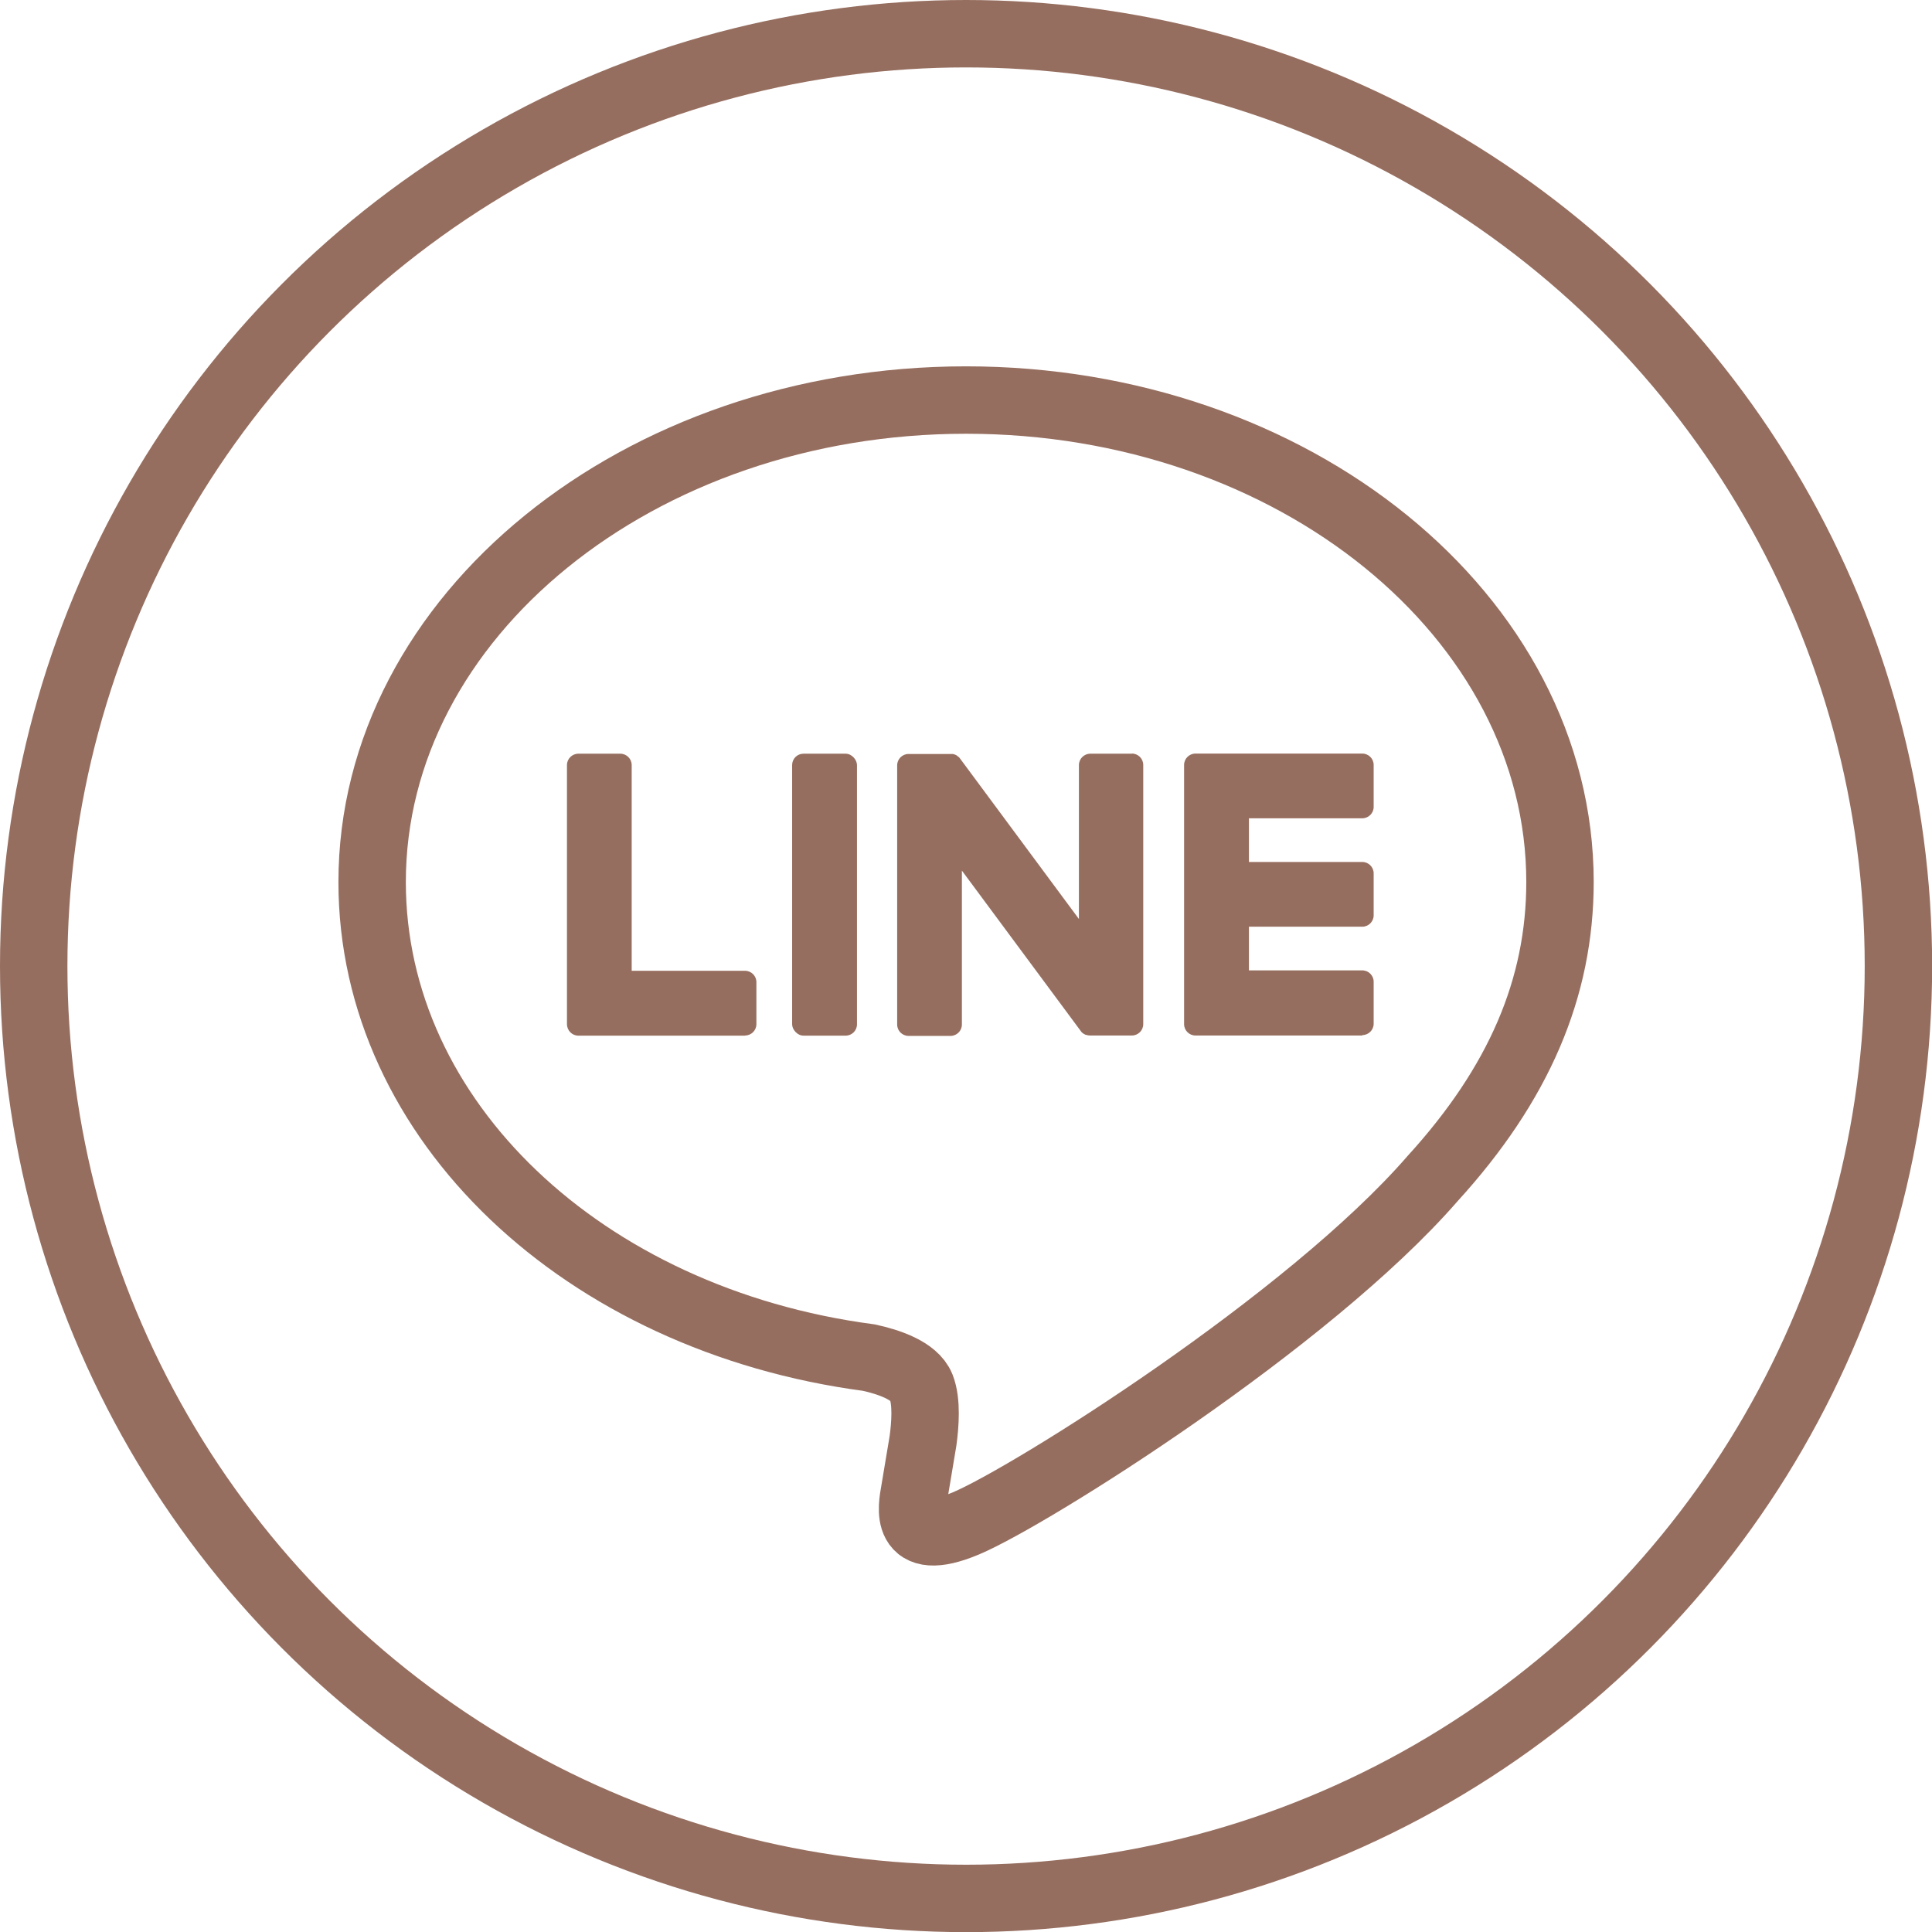
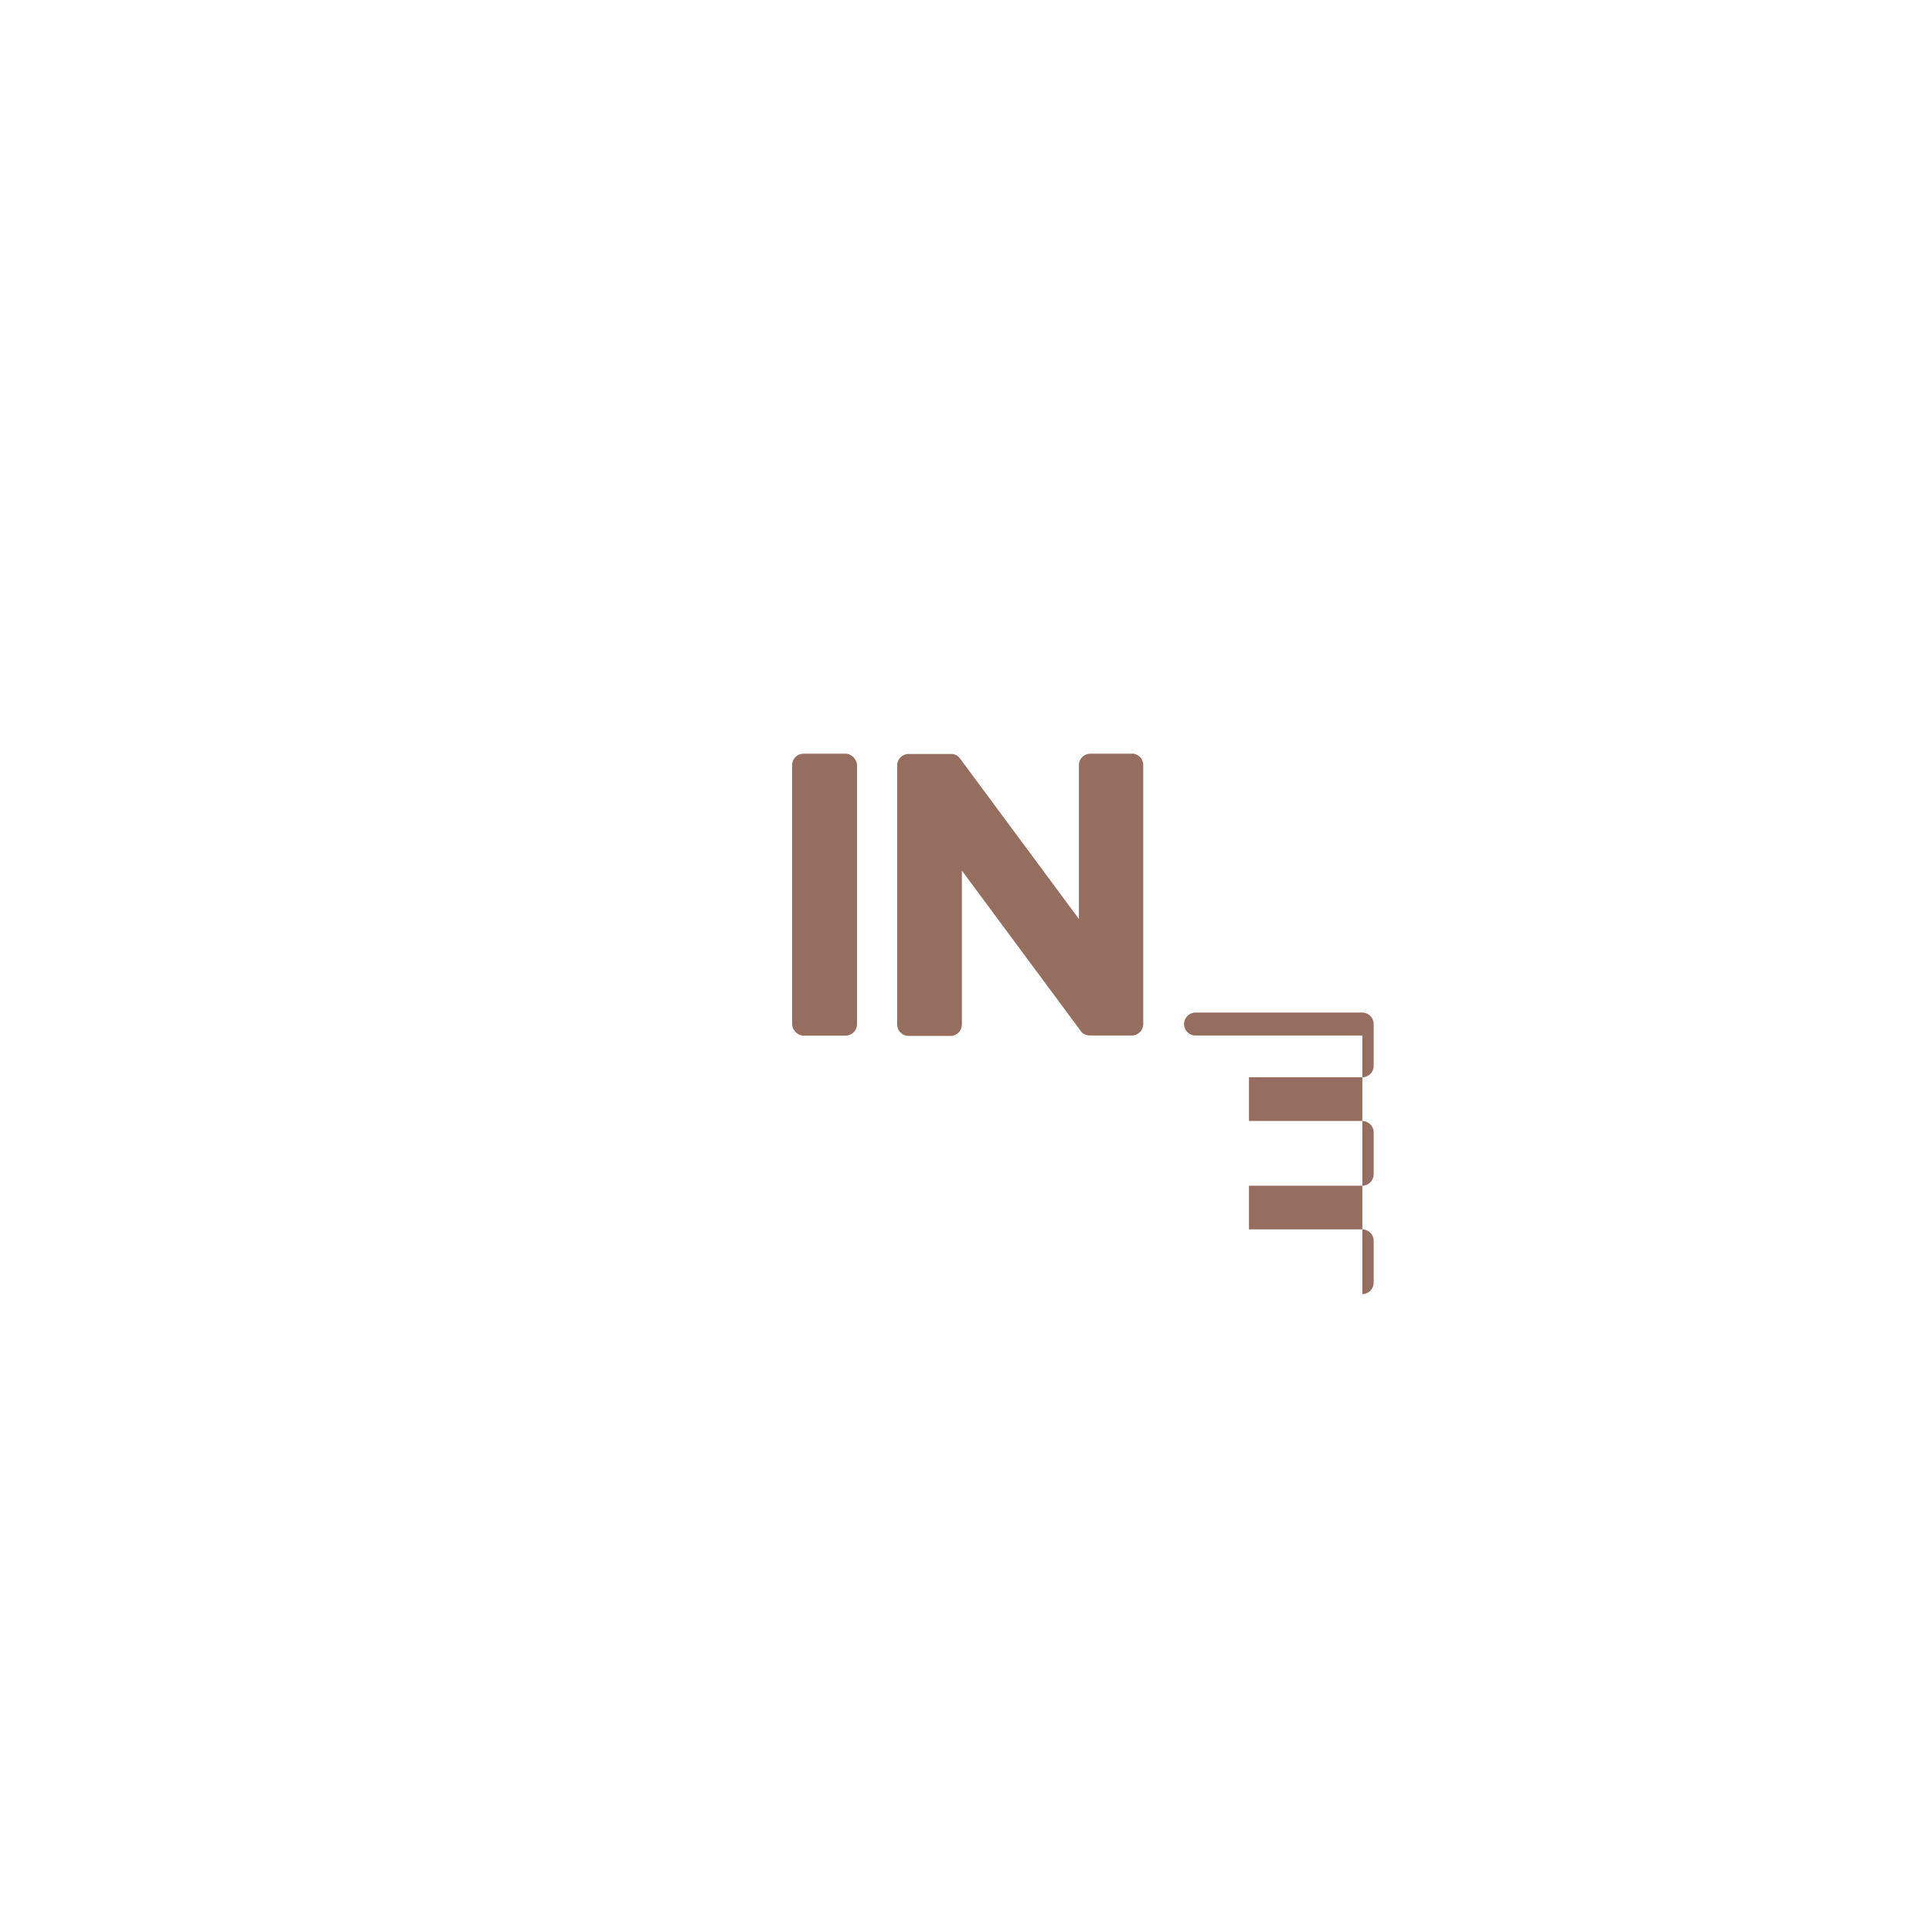
<svg xmlns="http://www.w3.org/2000/svg" id="BG" viewBox="0 0 143.29 143.29">
-   <circle cx="71.65" cy="71.65" r="69.15" fill="none" stroke="#966e5f" stroke-miterlimit="10" stroke-width="5" />
  <g>
-     <path d="M115.7,65.42c0-19.71-19.76-35.75-44.05-35.75s-44.05,16.04-44.05,35.75c0,17.67,15.67,32.47,36.84,35.27,1.43.31,3.39.95,3.88,2.17.44,1.11.29,2.86.14,3.98,0,0-.52,3.11-.63,3.77-.19,1.11-.89,4.36,3.82,2.37,4.7-1.98,25.37-14.94,34.61-25.58h0c6.38-7,9.44-14.11,9.44-21.99Z" fill="none" stroke="#966e5f" stroke-miterlimit="10" stroke-width="5" />
    <g>
-       <path d="M101.04,76.8h-12.38c-.46,0-.84-.38-.84-.84h0v-19.21h0v-.02c0-.46.38-.84.84-.84h12.38c.46,0,.84.38.84.84v3.12c0,.46-.38.84-.84.84h-8.41v3.24h8.41c.46,0,.84.38.84.84v3.12c0,.46-.38.84-.84.84h-8.41v3.24h8.41c.46,0,.84.38.84.84v3.12c0,.46-.38.84-.84.84Z" fill="#966e5f" />
-       <path d="M55.26,76.8c.46,0,.84-.38.84-.84v-3.12c0-.46-.38-.84-.84-.84h-8.41v-15.26c0-.46-.38-.84-.84-.84h-3.12c-.46,0-.84.38-.84.84v19.21h0c0,.48.38.86.84.86h12.38Z" fill="#966e5f" />
+       <path d="M101.04,76.8h-12.38c-.46,0-.84-.38-.84-.84h0h0v-.02c0-.46.38-.84.84-.84h12.38c.46,0,.84.38.84.84v3.12c0,.46-.38.84-.84.84h-8.41v3.24h8.41c.46,0,.84.38.84.84v3.12c0,.46-.38.84-.84.84h-8.41v3.24h8.41c.46,0,.84.38.84.84v3.12c0,.46-.38.84-.84.84Z" fill="#966e5f" />
      <rect x="58.75" y="55.9" width="4.81" height="20.91" rx=".84" ry=".84" fill="#966e5f" />
      <path d="M83.98,55.9h-3.12c-.46,0-.84.38-.84.84v11.42l-8.8-11.88s-.04-.06-.07-.09c0,0,0,0,0,0-.02-.02-.03-.04-.05-.05,0,0-.01,0-.02-.01-.01-.01-.03-.03-.05-.04,0,0-.02-.01-.02-.02-.01-.01-.03-.02-.04-.03,0,0-.02-.01-.03-.02-.02,0-.03-.02-.05-.03,0,0-.02,0-.03-.01-.02,0-.03-.01-.05-.02,0,0-.02,0-.03-.01-.02,0-.03-.01-.05-.02,0,0-.02,0-.03,0-.02,0-.03,0-.05-.01-.01,0-.02,0-.04,0-.02,0-.03,0-.05,0-.01,0-.03,0-.04,0,0,0-.02,0-.03,0h-3.11c-.46,0-.84.38-.84.84v19.23c0,.46.38.84.84.84h3.12c.46,0,.84-.38.84-.84v-11.42l8.81,11.89c.06.09.13.16.22.21,0,0,0,0,0,0,.02.01.03.02.05.03,0,0,.02,0,.02.01.01,0,.03.01.04.02.01,0,.03.01.04.02,0,0,.02,0,.03,0,.02,0,.04.01.06.02,0,0,0,0,.01,0,.07.02.14.03.22.03h3.11c.46,0,.84-.38.84-.84v-19.23c0-.46-.38-.84-.84-.84Z" fill="#966e5f" />
    </g>
  </g>
</svg>